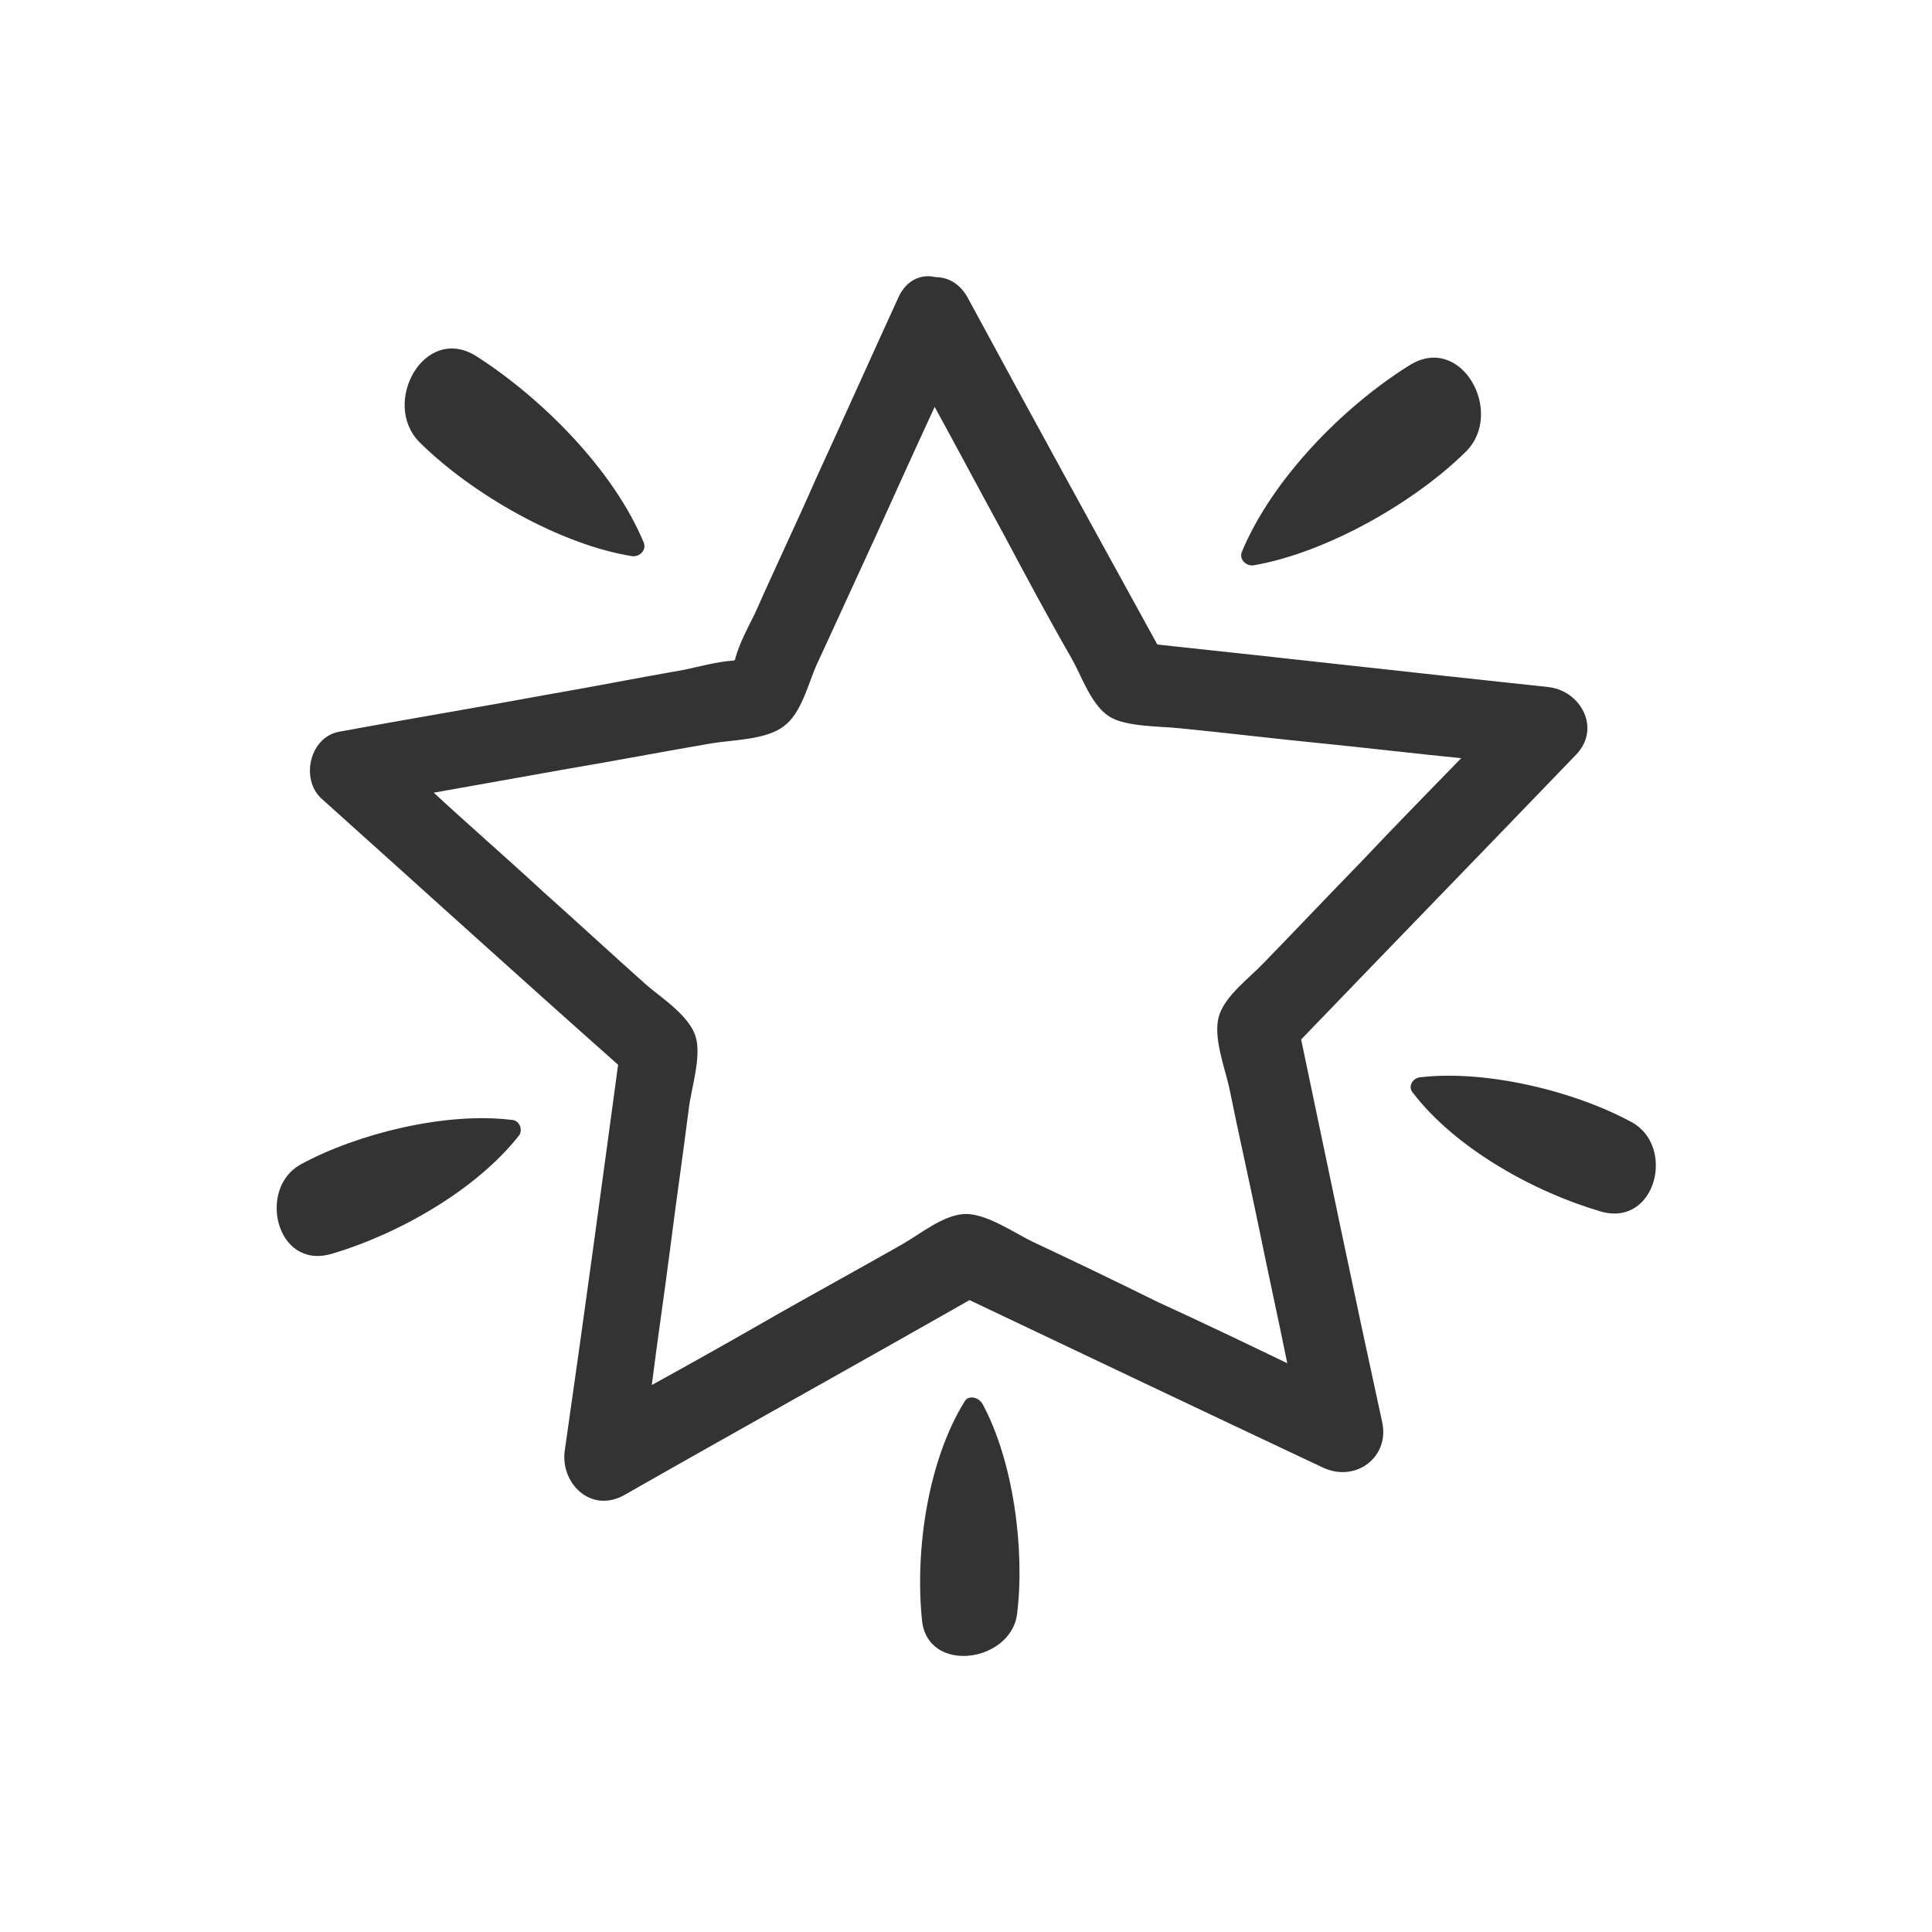
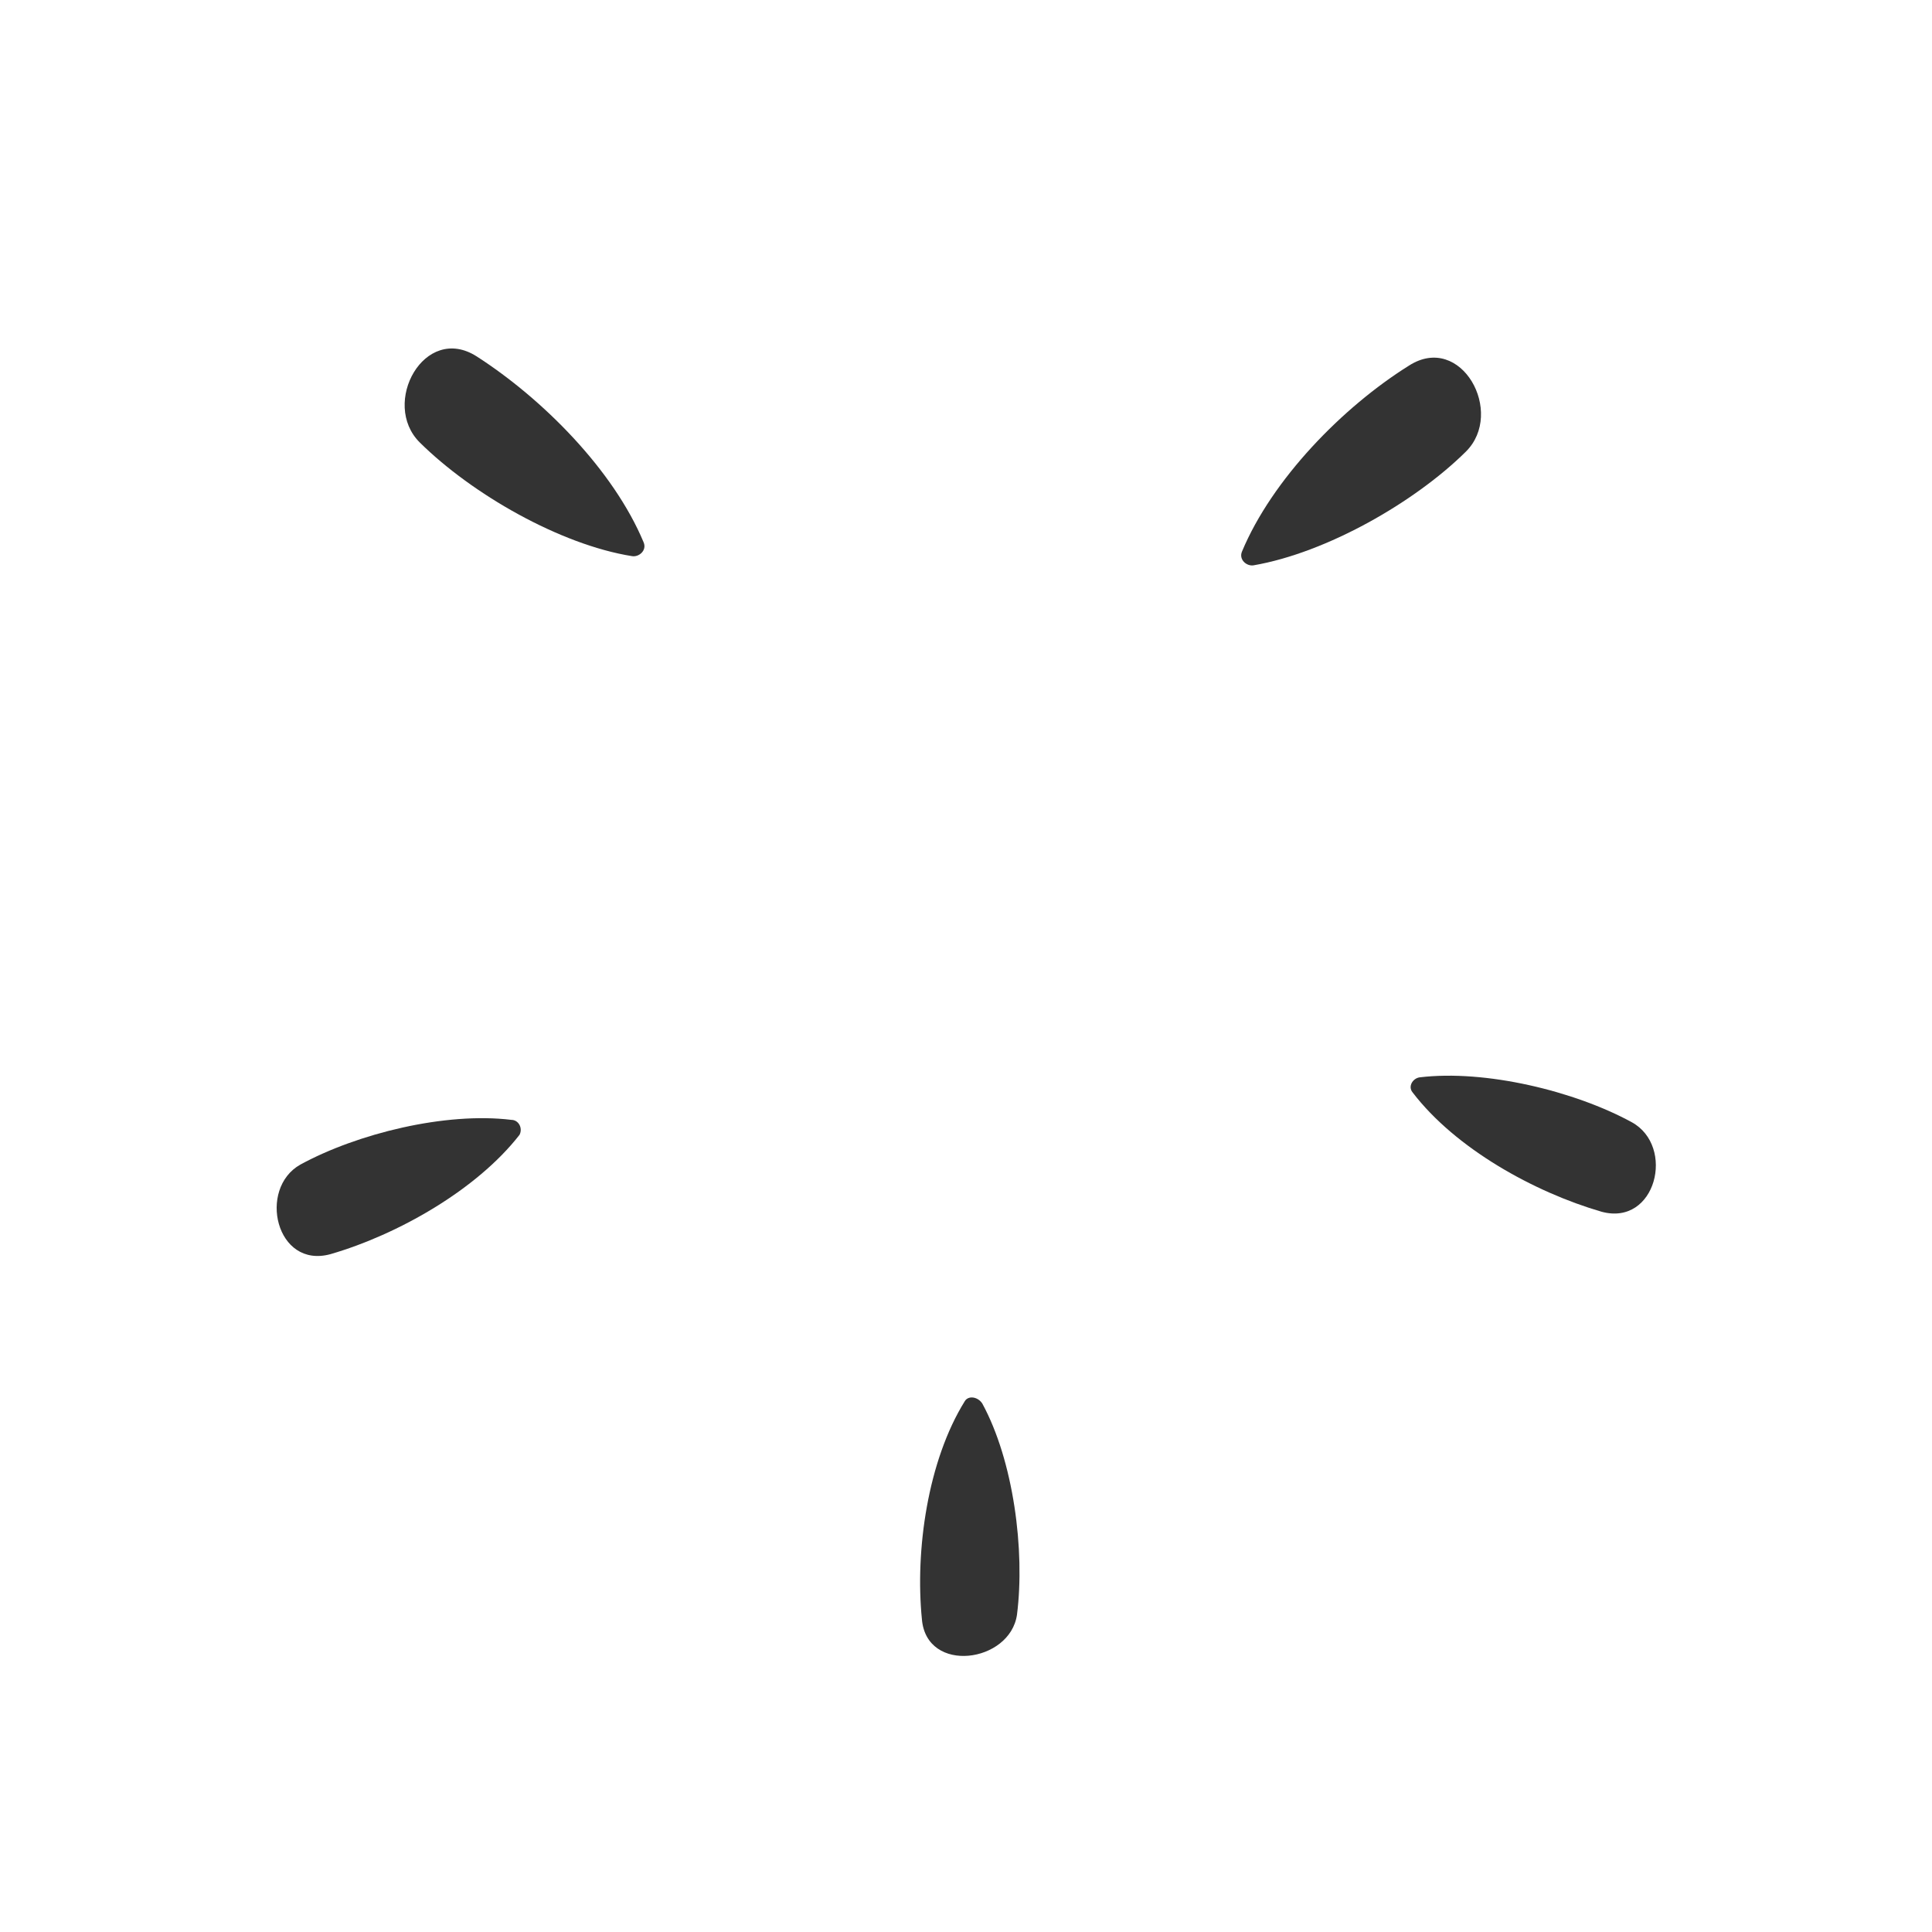
<svg xmlns="http://www.w3.org/2000/svg" width="28" height="28" viewBox="0 0 28 28" fill="none">
  <path d="M13.983 20.306C13.445 21.171 13.261 22.469 13.361 23.468C13.428 24.266 14.639 24.1 14.739 23.401C14.857 22.469 14.689 21.171 14.235 20.339C14.168 20.24 14.034 20.223 13.983 20.306Z" fill="#333333" />
  <path d="M23.647 16.263C22.824 15.814 21.53 15.498 20.572 15.614C20.471 15.631 20.404 15.747 20.471 15.83C21.093 16.646 22.236 17.278 23.21 17.561C24 17.777 24.286 16.612 23.647 16.263Z" fill="#333333" />
  <path d="M7.412 16.23C6.454 16.113 5.177 16.429 4.353 16.878C3.731 17.228 4 18.393 4.79 18.176C5.765 17.893 6.908 17.245 7.53 16.446C7.58 16.346 7.513 16.23 7.412 16.23Z" fill="#333333" />
-   <path d="M18.857 15.065C20.185 13.684 21.513 12.319 22.841 10.938C23.21 10.556 22.908 10.007 22.437 9.957C20.555 9.757 18.656 9.541 16.773 9.341C15.849 7.661 14.925 5.98 14.017 4.3C13.899 4.1 13.731 4.017 13.563 4.017C13.362 3.967 13.143 4.05 13.025 4.3C12.622 5.181 12.219 6.08 11.815 6.962C11.53 7.611 11.227 8.243 10.941 8.892C10.841 9.092 10.723 9.308 10.656 9.541C10.656 9.557 10.656 9.557 10.639 9.574H10.622C10.387 9.591 10.152 9.657 9.916 9.707C9.244 9.824 8.572 9.957 7.899 10.073C6.908 10.256 5.899 10.423 4.908 10.606C4.488 10.689 4.353 11.288 4.656 11.571C6.084 12.852 7.513 14.15 8.958 15.431C8.706 17.294 8.454 19.158 8.185 21.022C8.118 21.488 8.555 21.937 9.042 21.671C10.706 20.722 12.387 19.79 14.051 18.842C15.731 19.641 17.446 20.456 19.177 21.271C19.647 21.488 20.135 21.122 20.034 20.622C19.631 18.775 19.244 16.912 18.857 15.065ZM14.958 17.993C14.689 17.86 14.303 17.594 14 17.594C13.681 17.594 13.328 17.893 13.059 18.043C12.471 18.376 11.866 18.709 11.277 19.042C10.672 19.391 10.051 19.74 9.446 20.073C9.53 19.408 9.63 18.742 9.715 18.076C9.799 17.411 9.899 16.729 9.983 16.063C10.017 15.78 10.168 15.315 10.084 15.032C10 14.732 9.614 14.482 9.378 14.283C8.874 13.834 8.37 13.368 7.866 12.918C7.345 12.436 6.807 11.97 6.286 11.488C6.941 11.371 7.597 11.255 8.252 11.138C8.941 11.022 9.63 10.889 10.32 10.772C10.622 10.722 11.11 10.722 11.362 10.523C11.614 10.339 11.714 9.907 11.832 9.641C12.118 9.025 12.404 8.393 12.689 7.777C12.975 7.145 13.261 6.512 13.546 5.897C13.883 6.512 14.219 7.145 14.555 7.76C14.874 8.359 15.194 8.958 15.53 9.541C15.681 9.807 15.815 10.223 16.084 10.389C16.336 10.539 16.824 10.523 17.11 10.556C17.782 10.622 18.471 10.706 19.143 10.772C19.815 10.839 20.504 10.922 21.177 10.988C20.689 11.488 20.202 11.987 19.731 12.486C19.261 12.968 18.79 13.467 18.32 13.95C18.118 14.166 17.748 14.433 17.664 14.732C17.58 15.032 17.748 15.464 17.815 15.764C17.95 16.429 18.101 17.095 18.235 17.744C18.37 18.409 18.521 19.091 18.656 19.757C18.034 19.458 17.412 19.158 16.79 18.875C16.185 18.576 15.563 18.276 14.958 17.993Z" fill="#333333" />
  <path d="M9.16 8.06C9.26 8.077 9.378 7.977 9.328 7.86C8.891 6.812 7.865 5.78 6.908 5.165C6.151 4.682 5.513 5.847 6.084 6.413C6.84 7.161 8.118 7.894 9.16 8.06Z" fill="#333333" />
  <path d="M18.168 8.193C19.227 8.01 20.505 7.278 21.244 6.546C21.816 5.98 21.177 4.815 20.421 5.298C19.462 5.897 18.437 6.945 18 7.993C17.95 8.11 18.068 8.21 18.168 8.193Z" fill="#333333" />
</svg>